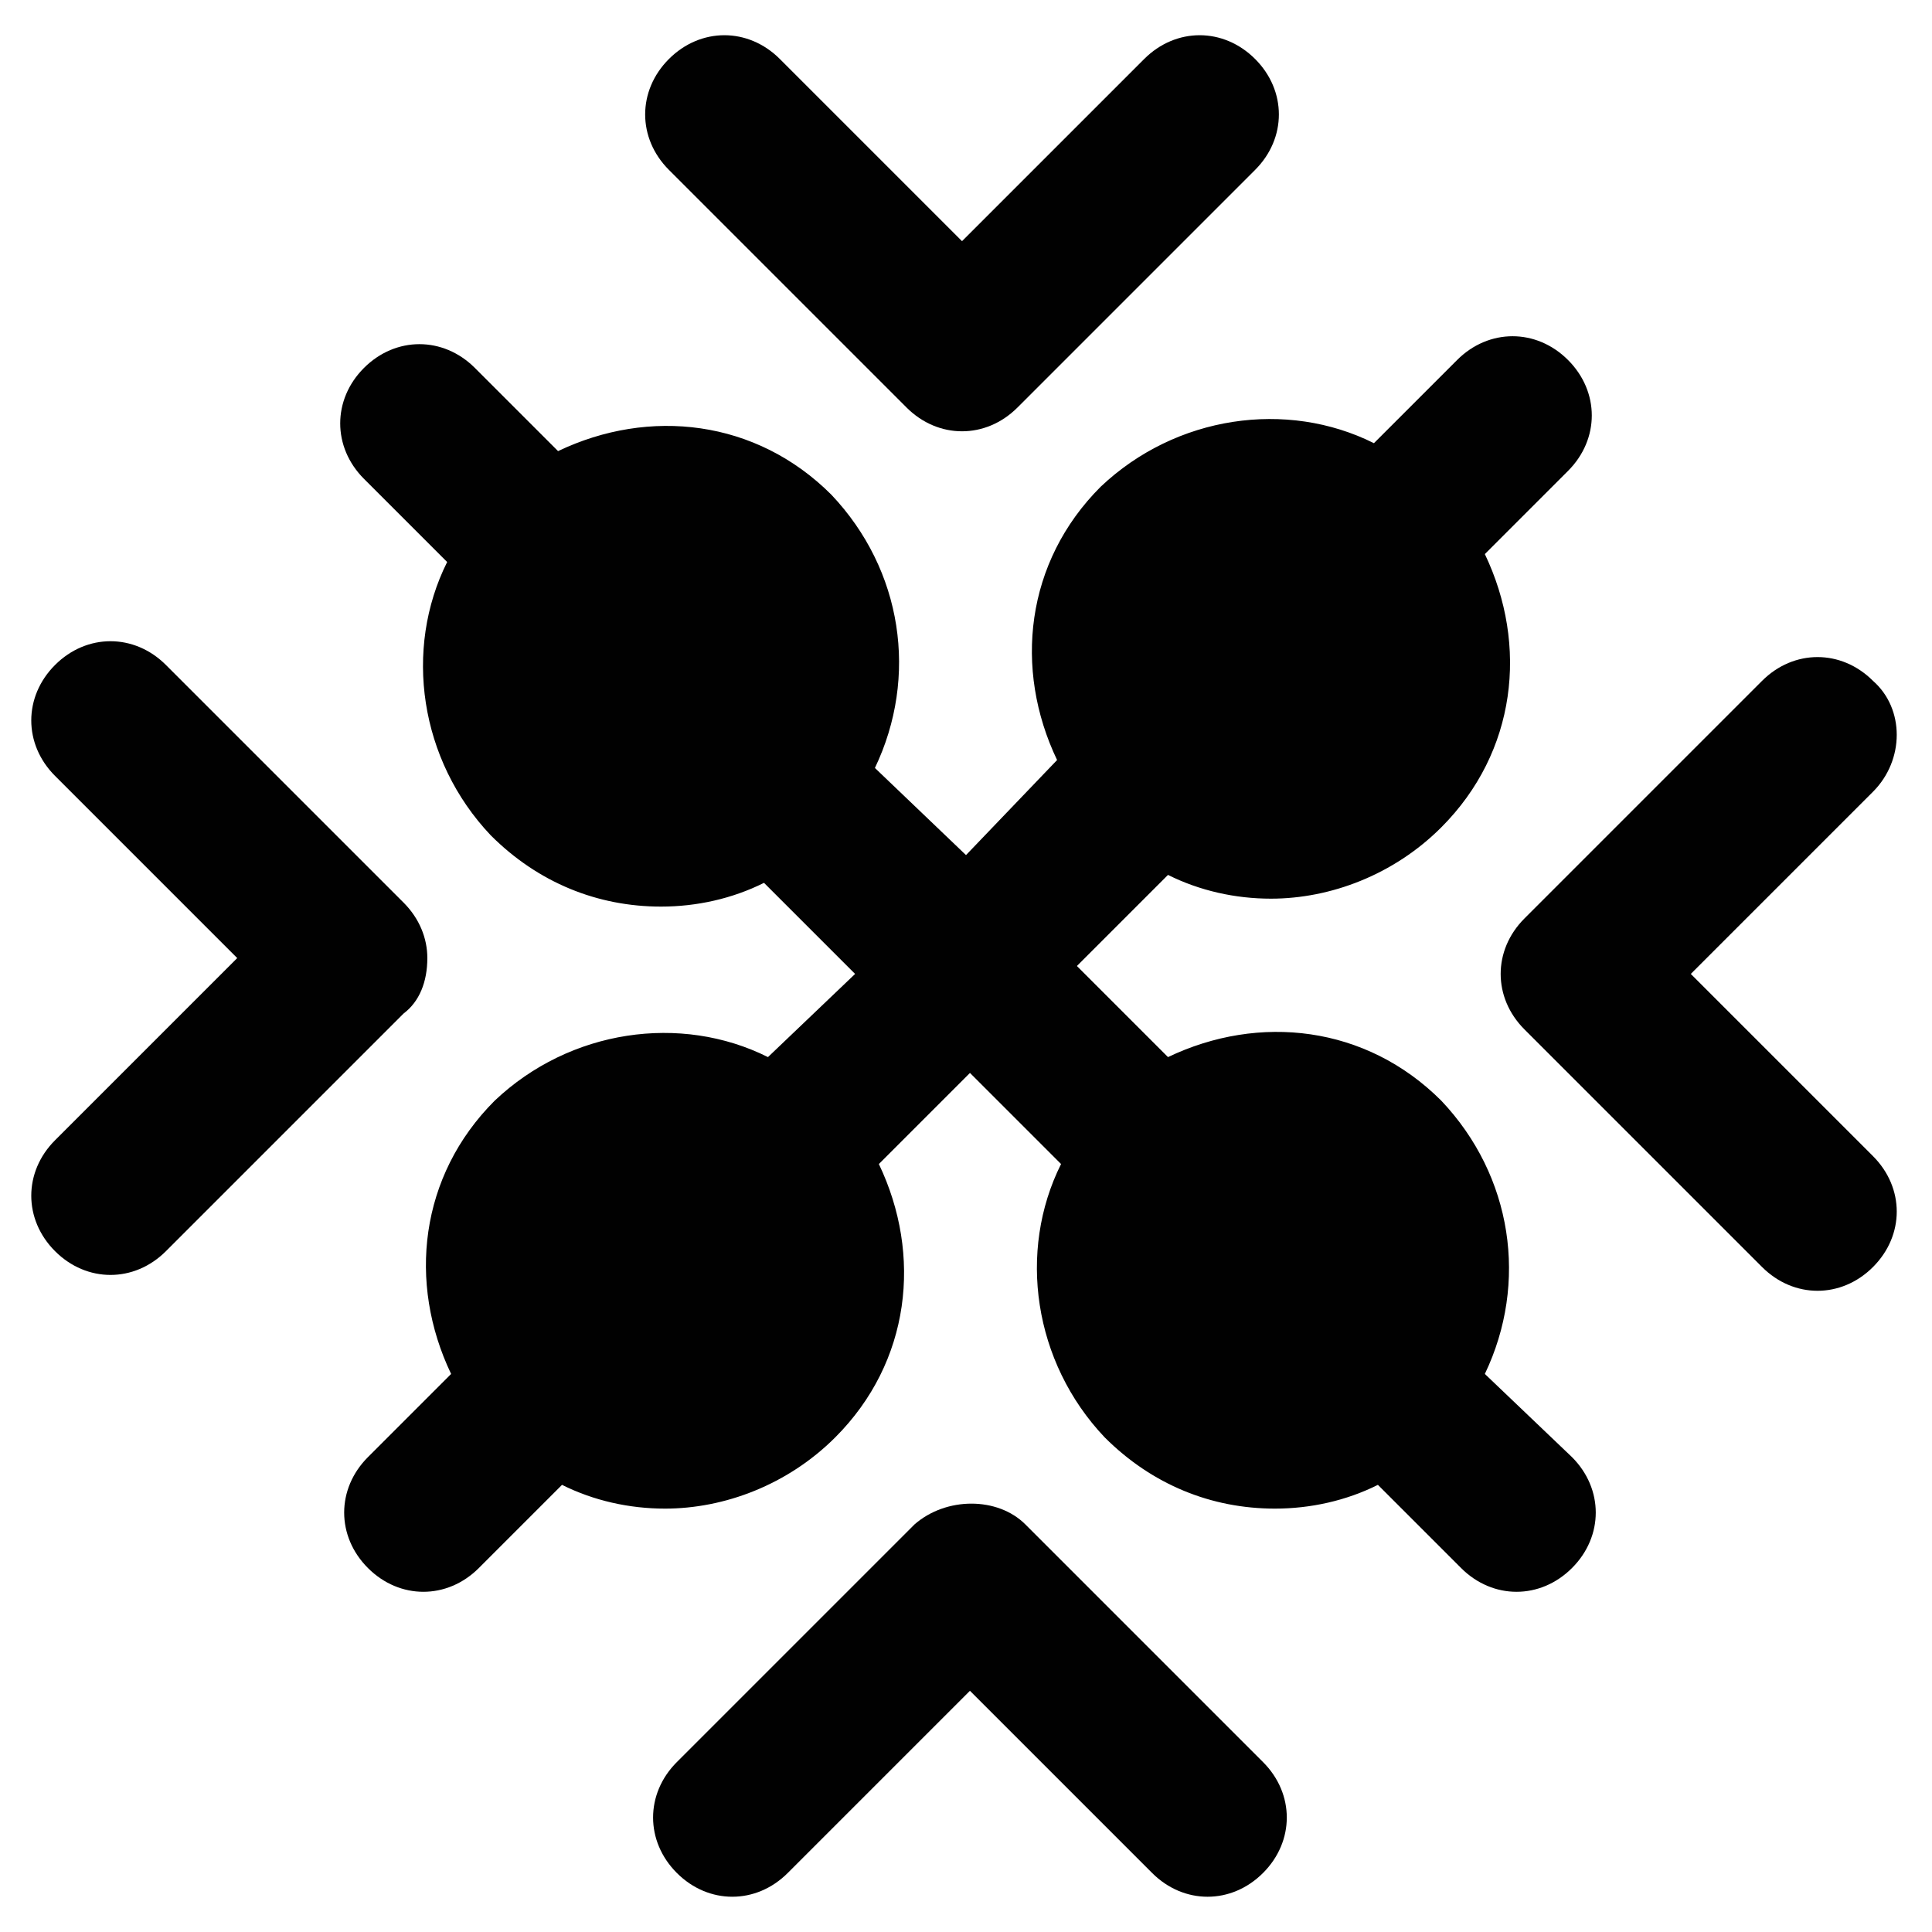
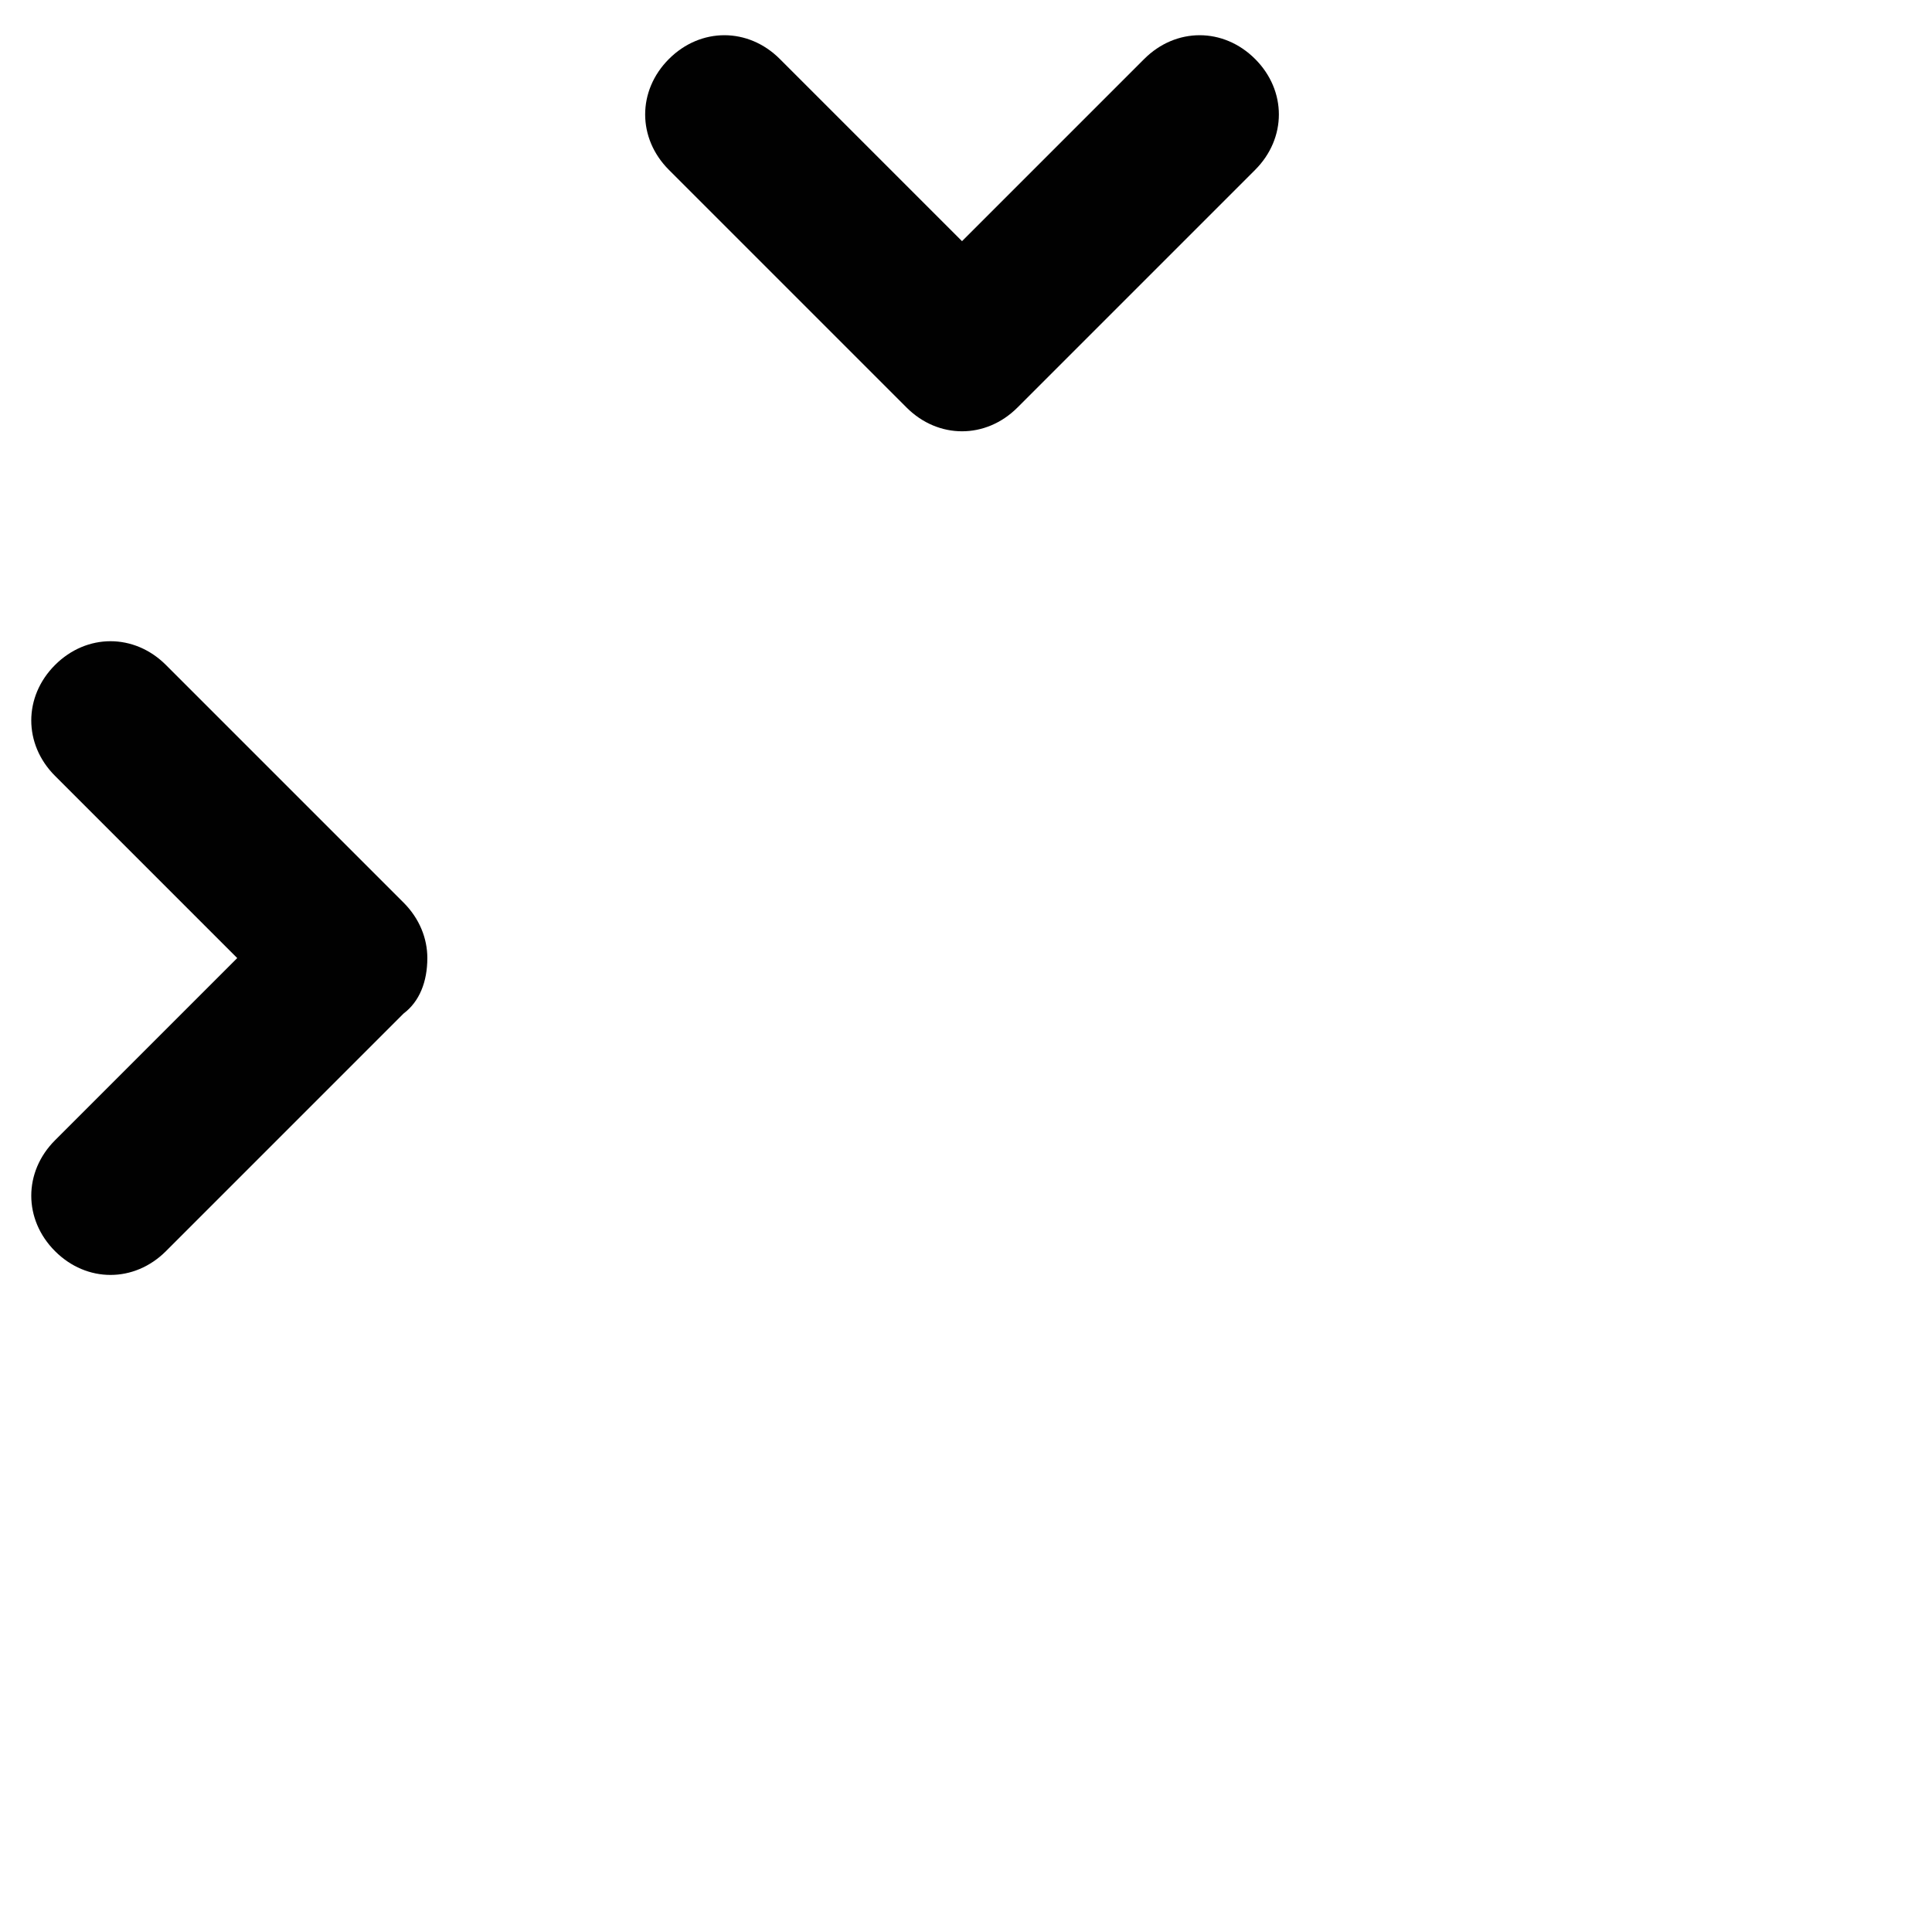
<svg xmlns="http://www.w3.org/2000/svg" width="800px" height="800px" version="1.1" viewBox="144 144 512 512">
  <g fill="#010101">
-     <path d="m537.5 508.11c11.547-24.141 7.348-52.48-11.547-72.422-19.941-19.941-48.281-23.09-72.422-11.547l-24.141-24.141 24.141-24.141c8.398 4.199 17.844 6.297 27.289 6.297 15.742 0 32.539-6.297 45.133-18.895 19.941-19.941 23.09-48.281 11.547-72.422l22.043-22.043c8.398-8.398 8.398-20.992 0-29.391-8.398-8.398-20.992-8.398-29.391 0l-22.043 22.043c-23.09-11.547-52.48-7.348-72.422 11.547-19.941 19.941-23.09 48.281-11.547 72.422l-24.137 25.191-24.141-23.09c11.547-24.141 7.348-52.48-11.547-72.422-19.941-19.941-48.281-23.09-72.422-11.547l-22.043-22.043c-8.398-8.398-20.992-8.398-29.391 0-8.398 8.398-8.398 20.992 0 29.391l22.043 22.043c-11.547 23.09-7.348 52.48 11.547 72.422 12.594 12.594 28.34 18.895 45.133 18.895 9.445 0 18.895-2.098 27.289-6.297l24.141 24.141-23.09 22.039c-23.09-11.547-52.48-7.348-72.422 11.547-19.941 19.941-23.09 48.281-11.547 72.422l-22.043 22.043c-8.398 8.398-8.398 20.992 0 29.391 4.199 4.199 9.445 6.297 14.695 6.297 5.246 0 10.496-2.098 14.695-6.297l22.043-22.043c8.398 4.199 17.844 6.297 27.289 6.297 15.742 0 32.539-6.297 45.133-18.895 19.941-19.941 23.09-48.281 11.547-72.422l24.141-24.141 24.141 24.141c-11.547 23.09-7.348 52.48 11.547 72.422 12.594 12.594 28.34 18.895 45.133 18.895 9.445 0 18.895-2.098 27.289-6.297l22.043 22.043c4.199 4.199 9.445 6.297 14.695 6.297 5.246 0 10.496-2.098 14.695-6.297 8.398-8.398 8.398-20.992 0-29.391z" />
-     <path d="m640.36 324.43c-8.398-8.398-20.992-8.398-29.391 0l-62.977 62.977c-8.398 8.398-8.398 20.992 0 29.391l62.977 62.977c4.199 4.199 9.445 6.297 14.695 6.297 5.246 0 10.496-2.098 14.695-6.297 8.398-8.398 8.398-20.992 0-29.391l-48.281-48.281 48.281-48.281c8.395-8.398 8.395-22.043 0-29.391z" />
    <path d="m384.25 252c4.199 4.199 9.445 6.297 14.695 6.297 5.246 0 10.496-2.098 14.695-6.297l62.977-62.977c8.398-8.398 8.398-20.992 0-29.391-8.398-8.398-20.992-8.398-29.391 0l-48.281 48.281-48.281-48.281c-8.398-8.398-20.992-8.398-29.391 0-8.398 8.398-8.398 20.992 0 29.391z" />
-     <path d="m415.74 547.99c-7.348-7.348-20.992-7.348-29.391 0l-62.977 62.977c-8.398 8.398-8.398 20.992 0 29.391 4.199 4.199 9.445 6.297 14.695 6.297 5.246 0 10.496-2.098 14.695-6.297l48.281-48.281 48.281 48.281c8.398 8.398 20.992 8.398 29.391 0s8.398-20.992 0-29.391z" />
    <path d="m257.25 397.9c0-5.246-2.098-10.496-6.297-14.695l-62.977-62.977c-8.398-8.398-20.992-8.398-29.391 0-8.398 8.398-8.398 20.992 0 29.391l48.281 48.281-48.281 48.281c-8.398 8.398-8.398 20.992 0 29.391 4.199 4.199 9.445 6.297 14.695 6.297 5.246 0 10.496-2.098 14.695-6.297l62.977-62.977c4.195-3.148 6.297-8.398 6.297-14.695z" />
  </g>
</svg>